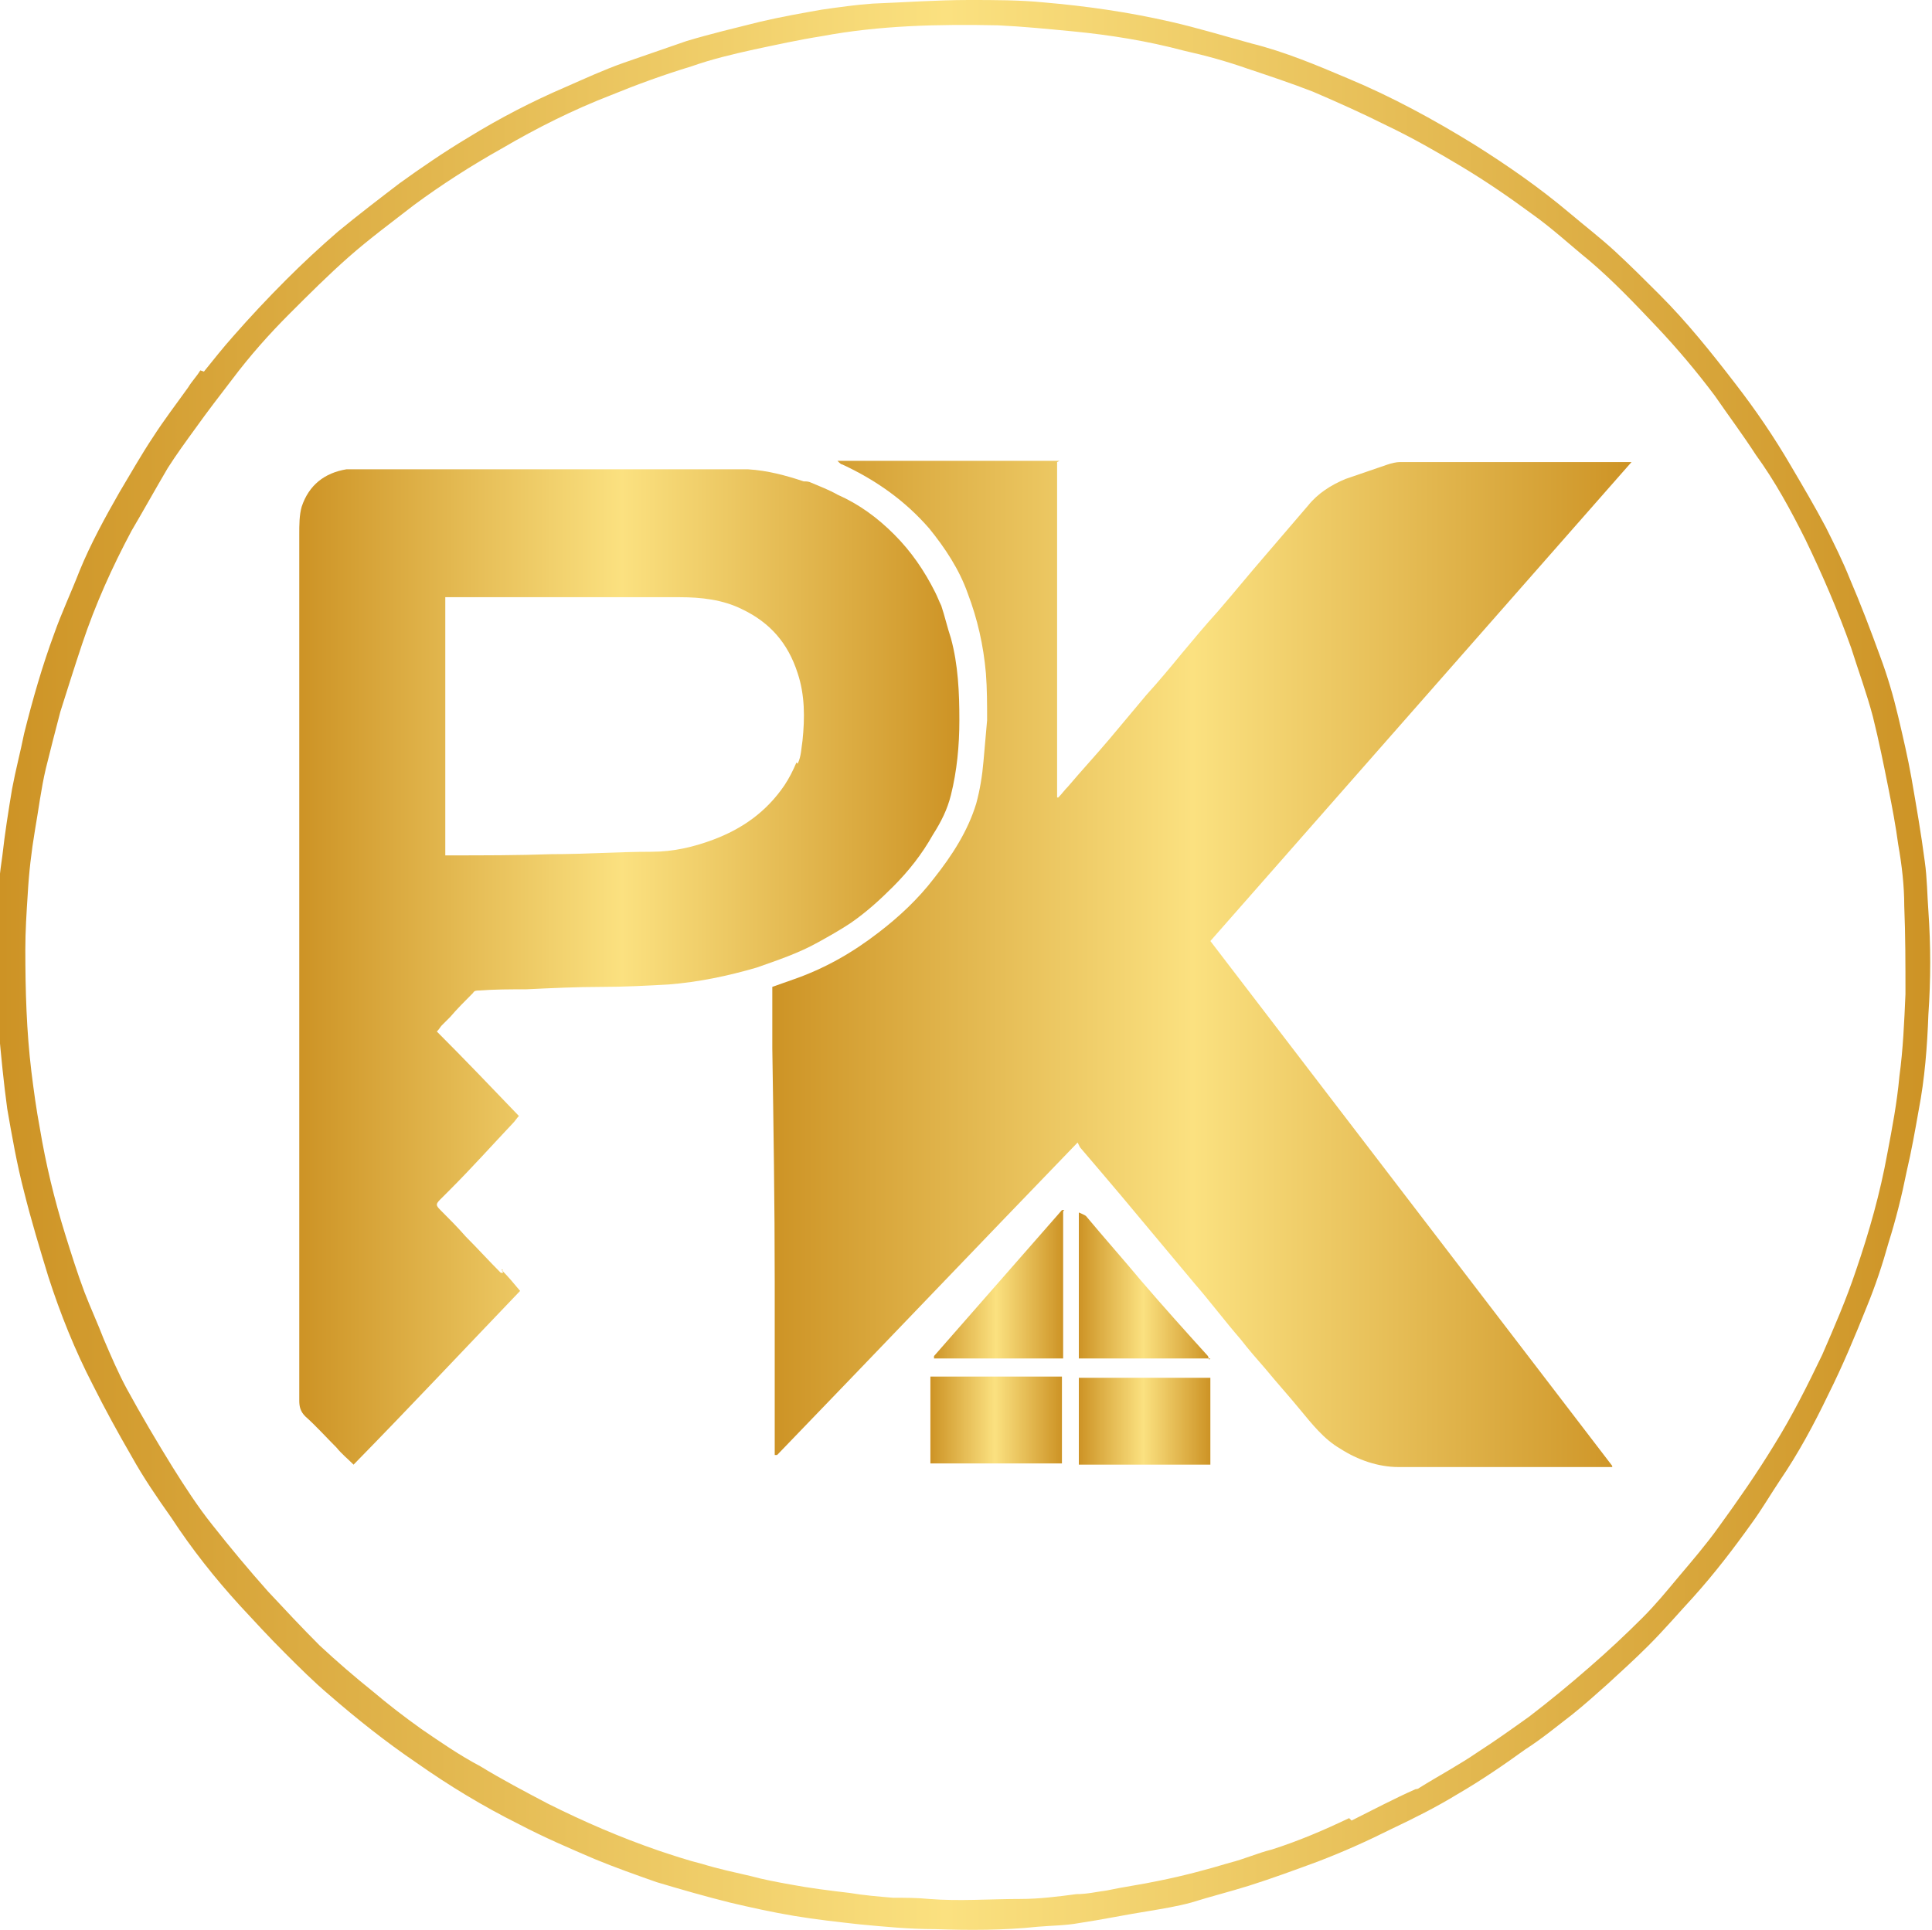
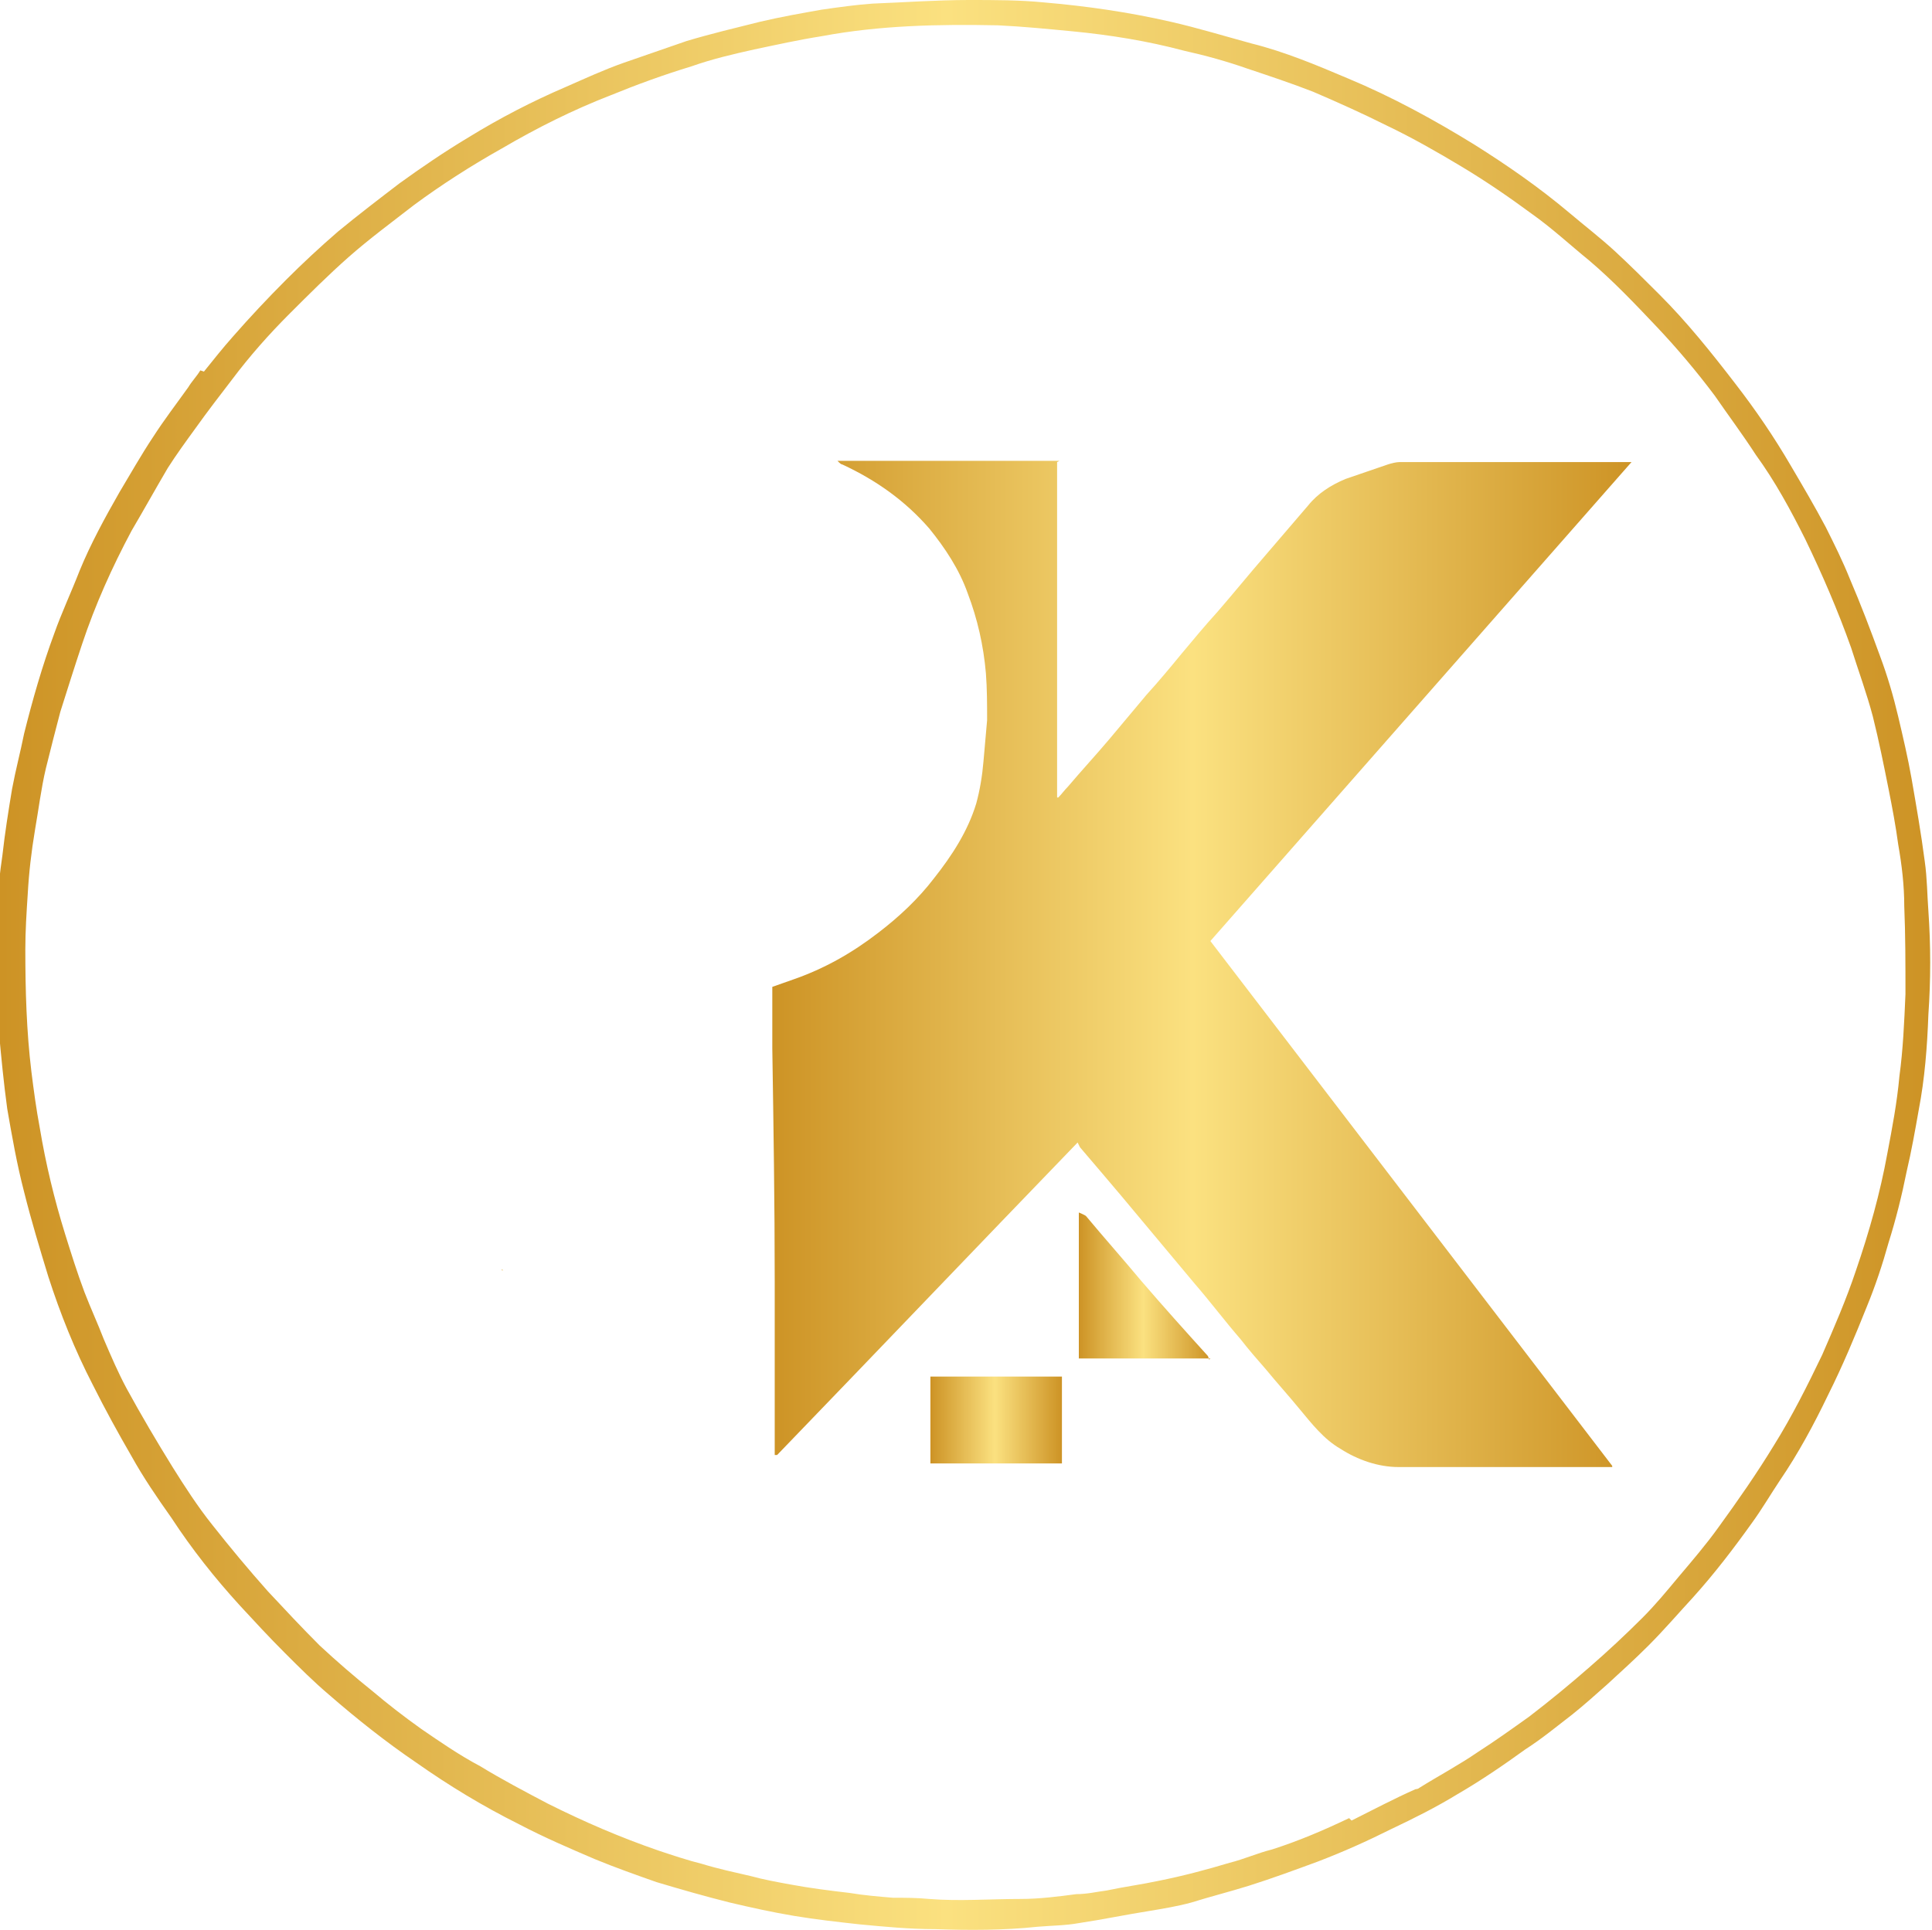
<svg xmlns="http://www.w3.org/2000/svg" xmlns:xlink="http://www.w3.org/1999/xlink" id="Layer_1" data-name="Layer 1" viewBox="0 0 16.01 16">
  <defs>
    <style>
      .cls-1 {
        fill: url(#linear-gradient-2);
      }

      .cls-2 {
        fill: url(#linear-gradient-6);
      }

      .cls-3 {
        fill: url(#linear-gradient-5);
      }

      .cls-4 {
        fill: url(#linear-gradient-7);
      }

      .cls-5 {
        fill: url(#linear-gradient-3);
      }

      .cls-6 {
        fill: url(#linear-gradient);
      }

      .cls-7 {
        fill: url(#linear-gradient-4);
      }

      .cls-8 {
        fill: url(#linear-gradient-8);
      }
    </style>
    <linearGradient id="linear-gradient" x1="0" y1="8" x2="16.01" y2="8" gradientUnits="userSpaceOnUse">
      <stop offset="0" stop-color="#cd9325" />
      <stop offset=".49" stop-color="#fbe180" />
      <stop offset="1" stop-color="#cd9325" />
    </linearGradient>
    <linearGradient id="linear-gradient-2" x1="6.38" y1="8" x2="13.53" y2="8" xlink:href="#linear-gradient" />
    <linearGradient id="linear-gradient-3" x1="2.48" y1="8" x2="7.94" y2="8" xlink:href="#linear-gradient" />
    <linearGradient id="linear-gradient-4" x1="7.71" y1="11.77" x2="8.8" y2="11.77" xlink:href="#linear-gradient" />
    <linearGradient id="linear-gradient-5" x1="8.94" y1="11.77" x2="10.03" y2="11.77" xlink:href="#linear-gradient" />
    <linearGradient id="linear-gradient-6" x1="7.72" y1="10.65" x2="8.81" y2="10.65" xlink:href="#linear-gradient" />
    <linearGradient id="linear-gradient-7" x1="8.94" y1="10.65" x2="10.03" y2="10.65" xlink:href="#linear-gradient" />
    <linearGradient id="linear-gradient-8" x1="4.16" y1="10.53" x2="4.17" y2="10.53" xlink:href="#linear-gradient" />
  </defs>
  <path class="cls-6" d="M1.69,3.08c.08-.1,.16-.2,.24-.29,.14-.16,.29-.32,.44-.47,.14-.14,.28-.27,.43-.4,.17-.14,.34-.27,.51-.4,.18-.13,.37-.26,.57-.38,.26-.16,.53-.3,.81-.42,.16-.07,.31-.14,.48-.2,.17-.06,.35-.12,.52-.18,.2-.06,.41-.11,.61-.16,.17-.04,.34-.07,.51-.1,.14-.02,.28-.04,.42-.05C7.49,.02,7.76,0,8.03,0c.21,0,.42,0,.62,.02,.35,.03,.7,.08,1.05,.16,.22,.05,.45,.12,.67,.18,.28,.07,.54,.18,.8,.29,.36,.15,.71,.34,1.05,.55,.27,.17,.53,.35,.78,.56,.13,.11,.26,.21,.38,.32,.13,.12,.25,.24,.37,.36,.23,.23,.43,.48,.63,.74,.17,.22,.32,.44,.46,.68,.1,.17,.2,.34,.29,.51,.07,.14,.14,.28,.2,.43,.09,.21,.17,.42,.25,.64,.06,.16,.11,.33,.15,.5,.04,.17,.08,.34,.11,.51,.04,.23,.08,.46,.11,.69,.02,.14,.02,.28,.03,.41,.02,.29,.02,.57,0,.86-.01,.27-.03,.53-.08,.79-.03,.17-.06,.34-.1,.51-.04,.2-.09,.4-.15,.59-.05,.18-.11,.36-.18,.53-.1,.25-.2,.49-.32,.73-.12,.25-.25,.49-.4,.71-.08,.12-.15,.24-.23,.35-.15,.21-.31,.42-.49,.62-.12,.13-.24,.27-.37,.4-.11,.11-.22,.21-.34,.32-.09,.08-.19,.17-.29,.25-.13,.1-.25,.2-.39,.29-.18,.13-.37,.26-.56,.37-.18,.11-.36,.2-.55,.29-.2,.1-.4,.19-.61,.27-.19,.07-.38,.14-.57,.2-.16,.05-.32,.09-.48,.14-.11,.03-.23,.05-.35,.07-.19,.03-.38,.07-.58,.1-.11,.02-.22,.02-.34,.03-.28,.03-.57,.03-.85,.02-.21,0-.42-.02-.63-.04-.18-.02-.36-.04-.54-.07-.18-.03-.36-.07-.53-.11-.2-.05-.41-.11-.61-.17-.17-.06-.34-.12-.51-.19-.21-.09-.42-.18-.63-.29-.3-.15-.58-.32-.85-.51-.25-.17-.49-.36-.72-.56-.13-.11-.25-.23-.37-.35-.13-.13-.25-.26-.37-.39-.21-.23-.4-.47-.57-.73-.12-.17-.23-.33-.33-.51-.11-.19-.22-.39-.32-.59-.15-.29-.27-.59-.37-.9-.07-.23-.14-.46-.2-.7-.06-.23-.1-.46-.14-.69-.03-.22-.05-.43-.07-.65-.03-.34-.02-.67-.01-1.01,0-.15,.02-.3,.04-.44,.02-.18,.05-.37,.08-.55,.03-.16,.07-.31,.1-.46,.07-.28,.15-.56,.25-.83,.06-.17,.14-.34,.21-.52,.09-.22,.21-.44,.33-.65,.09-.15,.18-.31,.28-.46,.09-.14,.19-.27,.29-.41,.03-.05,.07-.09,.1-.14h0ZM11.2,15.09c.18-.09,.35-.18,.53-.26h0s.02,0,.03-.01c.16-.1,.33-.19,.49-.3,.14-.09,.28-.19,.42-.29,.17-.13,.34-.27,.5-.41,.15-.13,.3-.27,.44-.41,.11-.11,.2-.22,.3-.34,.11-.13,.23-.27,.33-.41,.16-.22,.32-.45,.46-.68,.15-.24,.28-.5,.4-.75,.1-.23,.2-.46,.28-.7,.11-.32,.2-.64,.26-.97,.04-.21,.08-.42,.1-.64,.03-.22,.04-.45,.05-.68,0-.24,0-.49-.01-.73,0-.17-.02-.34-.05-.51-.02-.15-.05-.31-.08-.46-.04-.2-.08-.4-.13-.6-.05-.19-.12-.38-.18-.57-.11-.31-.24-.61-.38-.9-.12-.24-.25-.48-.41-.7-.11-.17-.23-.33-.34-.49-.15-.2-.31-.39-.48-.57-.18-.19-.36-.38-.56-.55-.16-.13-.31-.27-.48-.39-.19-.14-.38-.27-.58-.39-.2-.12-.41-.24-.62-.34-.2-.1-.4-.19-.61-.28-.18-.07-.36-.13-.54-.19-.17-.06-.35-.11-.53-.15-.3-.08-.61-.13-.92-.16-.21-.02-.41-.04-.62-.05-.49-.01-.98,0-1.46,.09-.19,.03-.37,.07-.56,.11-.18,.04-.35,.08-.52,.14-.23,.07-.45,.15-.67,.24-.31,.12-.61,.27-.9,.44-.25,.14-.5,.3-.73,.47-.18,.14-.37,.28-.54,.43-.17,.15-.33,.31-.49,.47-.17,.17-.33,.35-.48,.55-.1,.13-.2,.26-.3,.4-.08,.11-.16,.22-.23,.33-.1,.17-.2,.35-.3,.52-.16,.3-.3,.61-.41,.94-.06,.18-.12,.37-.18,.56-.04,.15-.08,.31-.12,.47-.04,.17-.06,.34-.09,.51-.03,.18-.05,.35-.06,.53-.01,.15-.02,.31-.02,.46,0,.34,.01,.68,.05,1.01,.02,.16,.04,.31,.07,.47,.05,.3,.12,.59,.21,.88,.05,.16,.1,.32,.16,.48,.05,.13,.11,.26,.16,.39,.06,.14,.12,.28,.19,.41,.12,.22,.25,.44,.38,.65,.1,.16,.21,.33,.33,.48,.15,.19,.3,.37,.46,.55,.14,.15,.28,.3,.43,.45,.14,.13,.29,.26,.44,.38,.13,.11,.26,.21,.4,.31,.16,.11,.32,.22,.49,.31,.18,.11,.37,.21,.56,.31,.3,.15,.6,.28,.92,.39,.12,.04,.24,.08,.36,.11,.13,.04,.27,.07,.4,.1,.11,.03,.22,.05,.33,.07,.16,.03,.32,.05,.49,.07,.12,.02,.24,.03,.36,.04,.1,0,.2,0,.3,.01,.25,.02,.5,0,.76,0,.15,0,.31-.02,.46-.04,.09,0,.17-.02,.25-.03,.14-.03,.29-.05,.43-.08,.2-.04,.39-.09,.59-.15,.12-.03,.23-.08,.35-.11,.22-.07,.43-.16,.64-.26h0Z" />
  <g>
    <path class="cls-1" d="M8.76,3.83v2.78s0,0,.01,0c.03-.03,.05-.06,.08-.09,.11-.13,.23-.26,.34-.39,.1-.12,.21-.25,.31-.37,.1-.11,.2-.23,.29-.34,.1-.12,.2-.24,.3-.35,.13-.15,.26-.31,.39-.46,.12-.14,.24-.28,.36-.42,.08-.1,.19-.17,.31-.22,.12-.04,.23-.08,.35-.12,.03-.01,.07-.02,.1-.02,.62,0,1.24,0,1.87,0,.01,0,.03,0,.05,0-1.17,1.33-2.33,2.65-3.49,3.97,1.11,1.45,2.22,2.9,3.33,4.35,0,0,0,0,0,.01-.04,0-.09,0-.13,0-.38,0-.76,0-1.14,0-.17,0-.34,0-.5,0-.17,0-.34-.06-.48-.15-.14-.08-.24-.21-.34-.33-.09-.11-.19-.22-.28-.33-.07-.08-.14-.16-.21-.25-.13-.15-.25-.31-.38-.46-.2-.24-.41-.49-.61-.73-.11-.13-.22-.26-.34-.4,0,0-.01-.02-.02-.04-.84,.87-1.66,1.73-2.49,2.59,0,0-.01,0-.02,0,0-.01,0-.03,0-.04,0-.21,0-.41,0-.62,0-.2,0-.39,0-.59,0-.06,0-.13,0-.19,0-.64-.01-1.28-.02-1.93,0-.15,0-.31,0-.46,0-.02,0-.03,0-.05,.06-.02,.11-.04,.17-.06,.26-.09,.49-.22,.71-.39,.17-.13,.33-.28,.46-.45,.15-.19,.28-.39,.35-.62,.03-.11,.05-.23,.06-.35,.01-.11,.02-.23,.03-.34,0-.13,0-.26-.01-.39-.02-.23-.07-.45-.15-.66-.07-.2-.19-.38-.32-.54-.2-.23-.44-.4-.72-.53-.01,0-.02-.01-.04-.03h1.84Z" />
-     <path class="cls-5" d="M4.16,10.53c.05,.05,.1,.11,.15,.17-.46,.48-.91,.96-1.38,1.44-.05-.05-.1-.09-.14-.14-.09-.09-.17-.18-.26-.26-.04-.04-.05-.08-.05-.13,0-.83,0-1.66,0-2.49,0-1.56,0-3.12,0-4.69,0-.08,0-.16,.02-.23,.06-.18,.19-.28,.37-.31,.04,0,.09,0,.13,0,.96,0,1.93,0,2.89,0,.1,0,.2,0,.31,0,.16,.01,.31,.05,.46,.1,.02,0,.04,0,.06,.01h0c.07,.03,.15,.06,.22,.1,.18,.08,.33,.19,.47,.33,.14,.14,.25,.3,.34,.48,.02,.04,.03,.07,.05,.11h0c.03,.09,.05,.18,.08,.27,.06,.22,.07,.45,.07,.68,0,.21-.02,.42-.07,.62-.03,.12-.08,.22-.15,.33-.09,.16-.2,.3-.33,.43-.11,.11-.22,.21-.35,.3-.09,.06-.18,.11-.27,.16-.16,.09-.34,.15-.51,.21-.24,.07-.48,.12-.73,.14-.18,.01-.37,.02-.55,.02-.21,0-.42,.01-.63,.02-.13,0-.26,0-.39,.01-.02,0-.04,0-.05,.02-.07,.07-.13,.13-.19,.2-.02,.02-.04,.04-.07,.07-.01,.01-.02,.03-.04,.05,.23,.23,.45,.46,.68,.7-.02,.02-.03,.04-.05,.06-.17,.18-.34,.37-.52,.55-.03,.03-.05,.05-.08,.08-.04,.04-.04,.05,0,.09,.07,.07,.14,.14,.21,.22,.1,.1,.19,.2,.29,.3,0,0,.01,0,.02,0h0Zm2.45-4.2c.03-.06,.03-.13,.04-.19,.02-.19,.02-.38-.04-.56-.08-.25-.23-.42-.46-.53-.16-.08-.34-.1-.52-.1-.63,0-1.26,0-1.89,0-.02,0-.03,0-.05,0v2.14s.02,0,.03,0c.28,0,.57,0,.85-.01,.28,0,.55-.02,.83-.02,.18,0,.35-.04,.51-.1,.24-.09,.44-.23,.59-.45,.04-.06,.07-.12,.1-.19h0Z" />
    <path class="cls-7" d="M7.71,11.41h1.09v.72h-1.09v-.72Z" />
-     <path class="cls-3" d="M10.03,11.42v.72h-1.09v-.72s.05,0,.08,0c.33,0,.65,0,.98,0,.01,0,.02,0,.03,0Z" />
-     <path class="cls-2" d="M8.81,10.04c0,.4,0,.81,0,1.22-.36,0-.72,0-1.07,0,0,0,0-.01,0-.02,.35-.4,.71-.81,1.06-1.21,0,0,.01,0,.02,0Z" />
    <path class="cls-4" d="M10.03,11.26c-.37,0-.73,0-1.09,0v-1.21s.05,.02,.06,.03c.15,.18,.31,.36,.46,.54,.18,.21,.36,.41,.55,.62,0,0,0,0,.01,.03Z" />
    <polygon class="cls-8" points="4.16 10.52 4.17 10.53 4.16 10.53 4.16 10.52" />
  </g>
</svg>